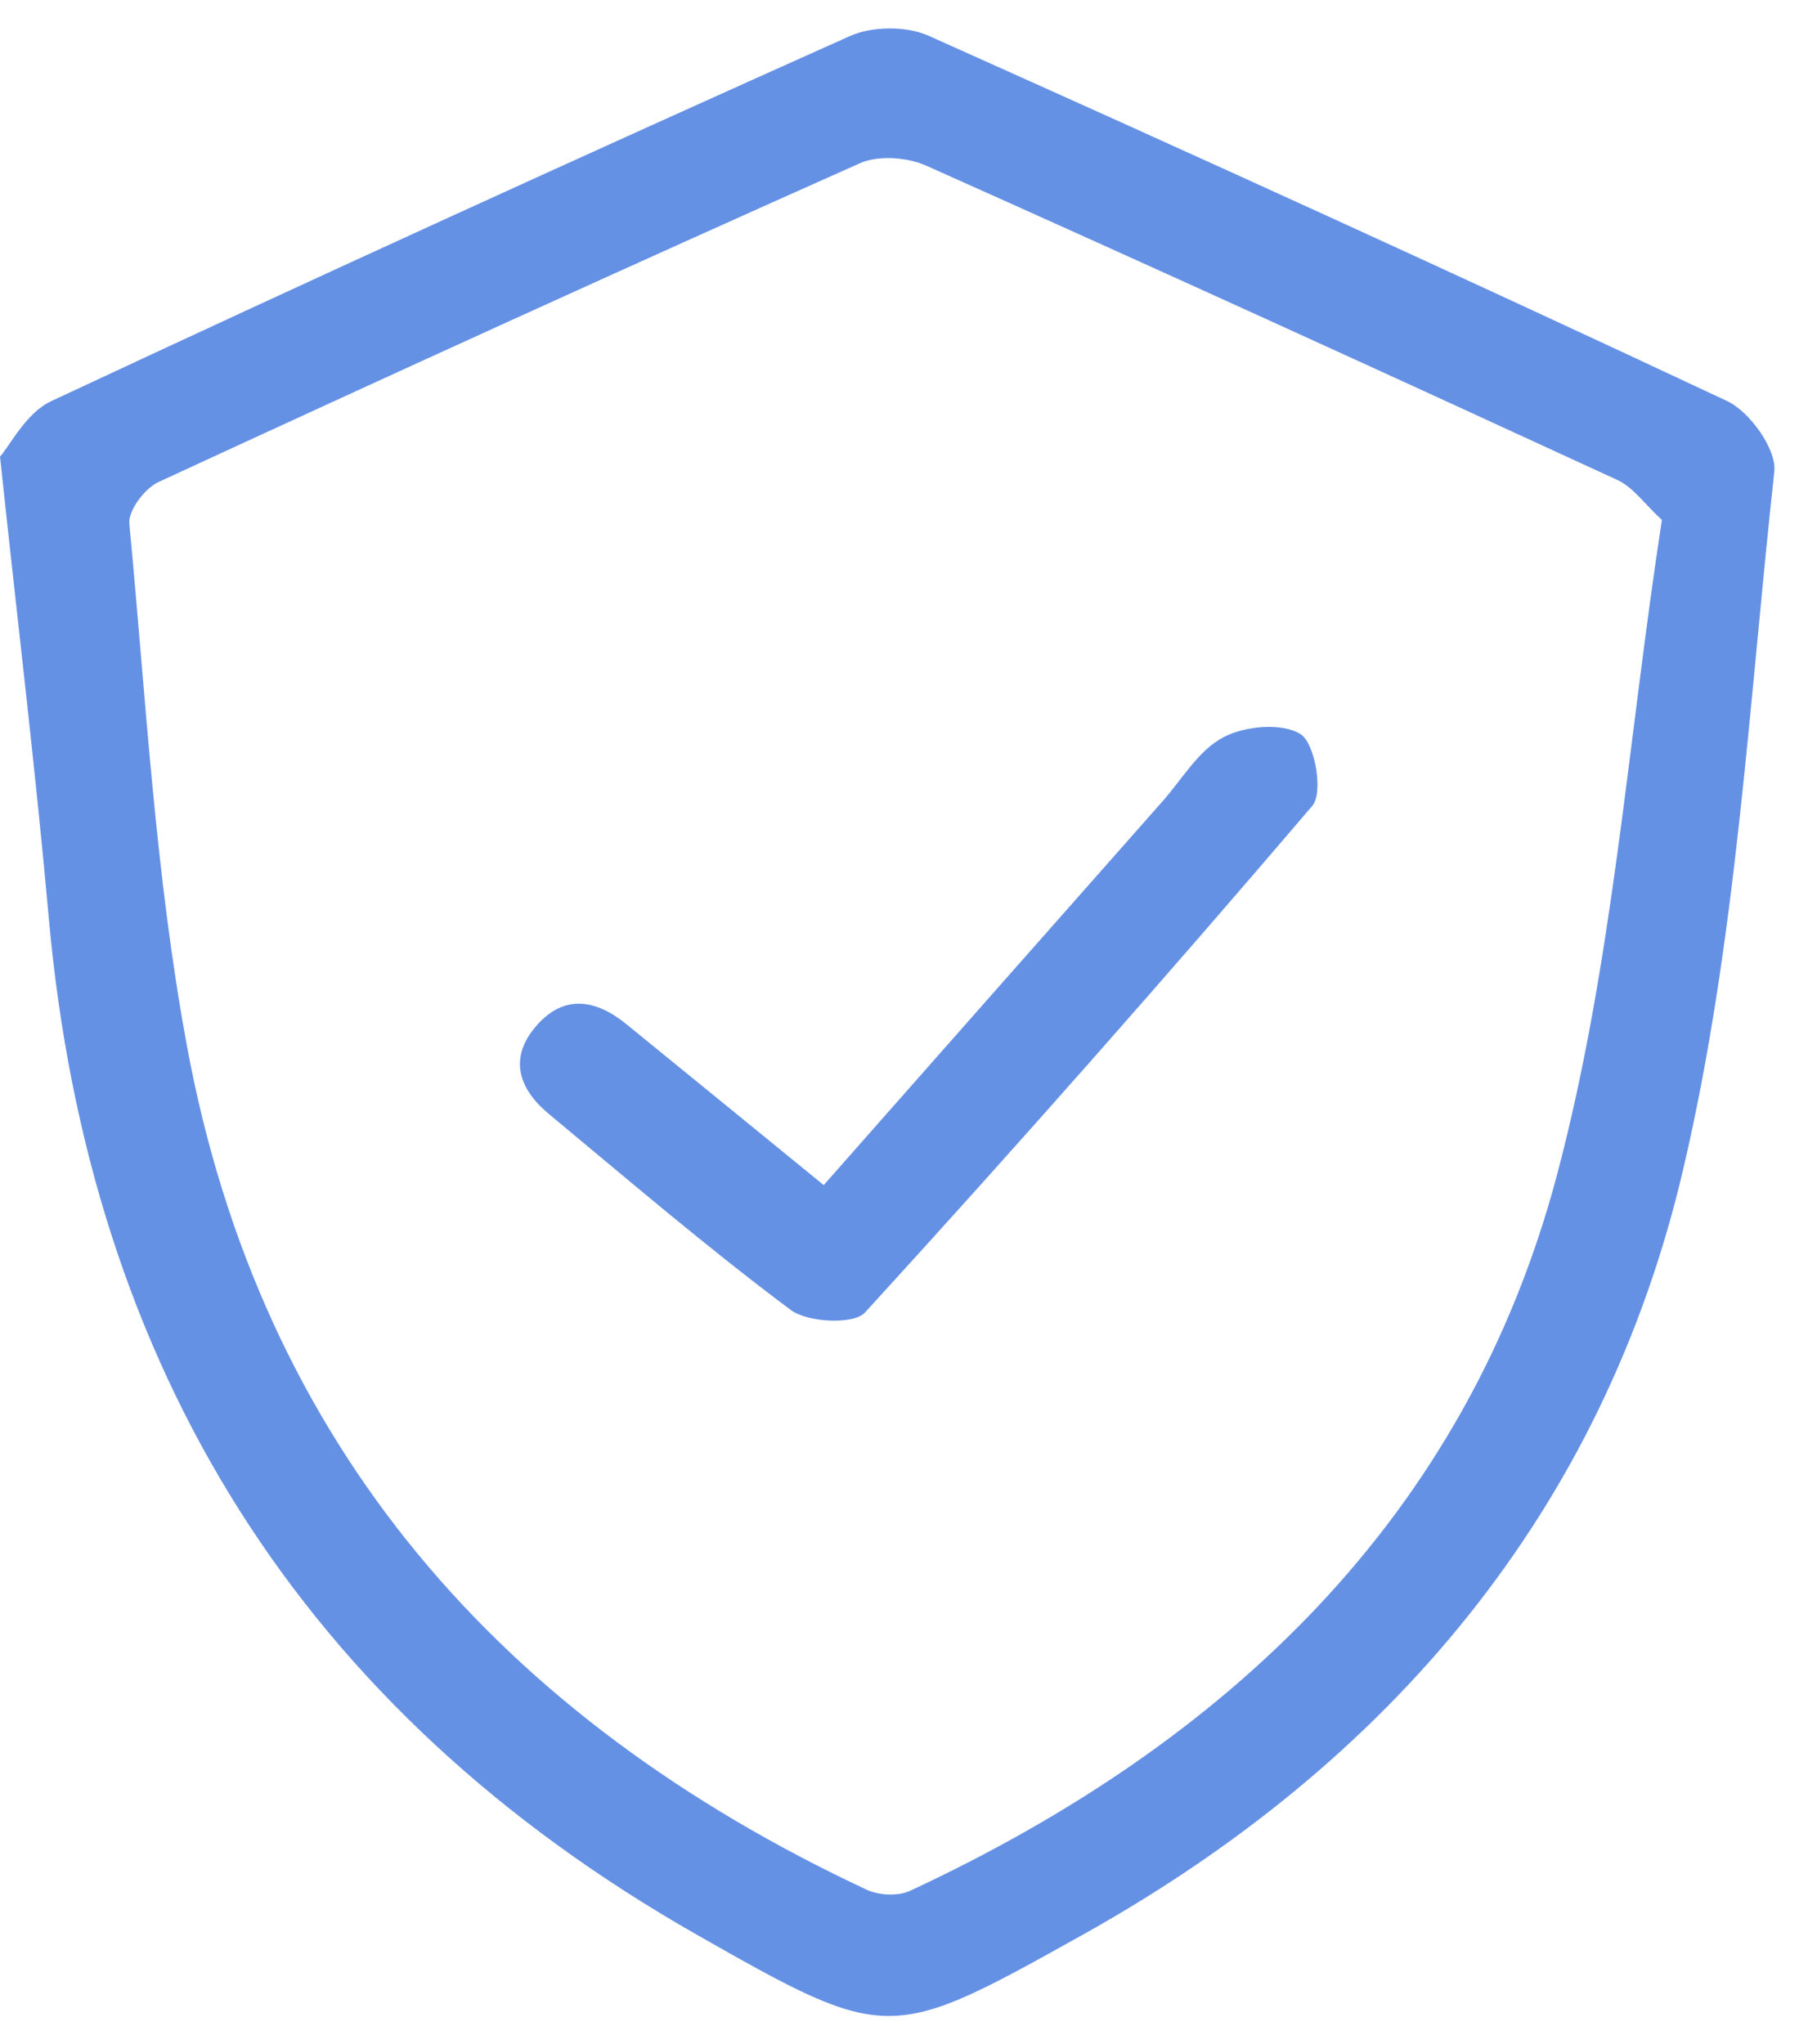
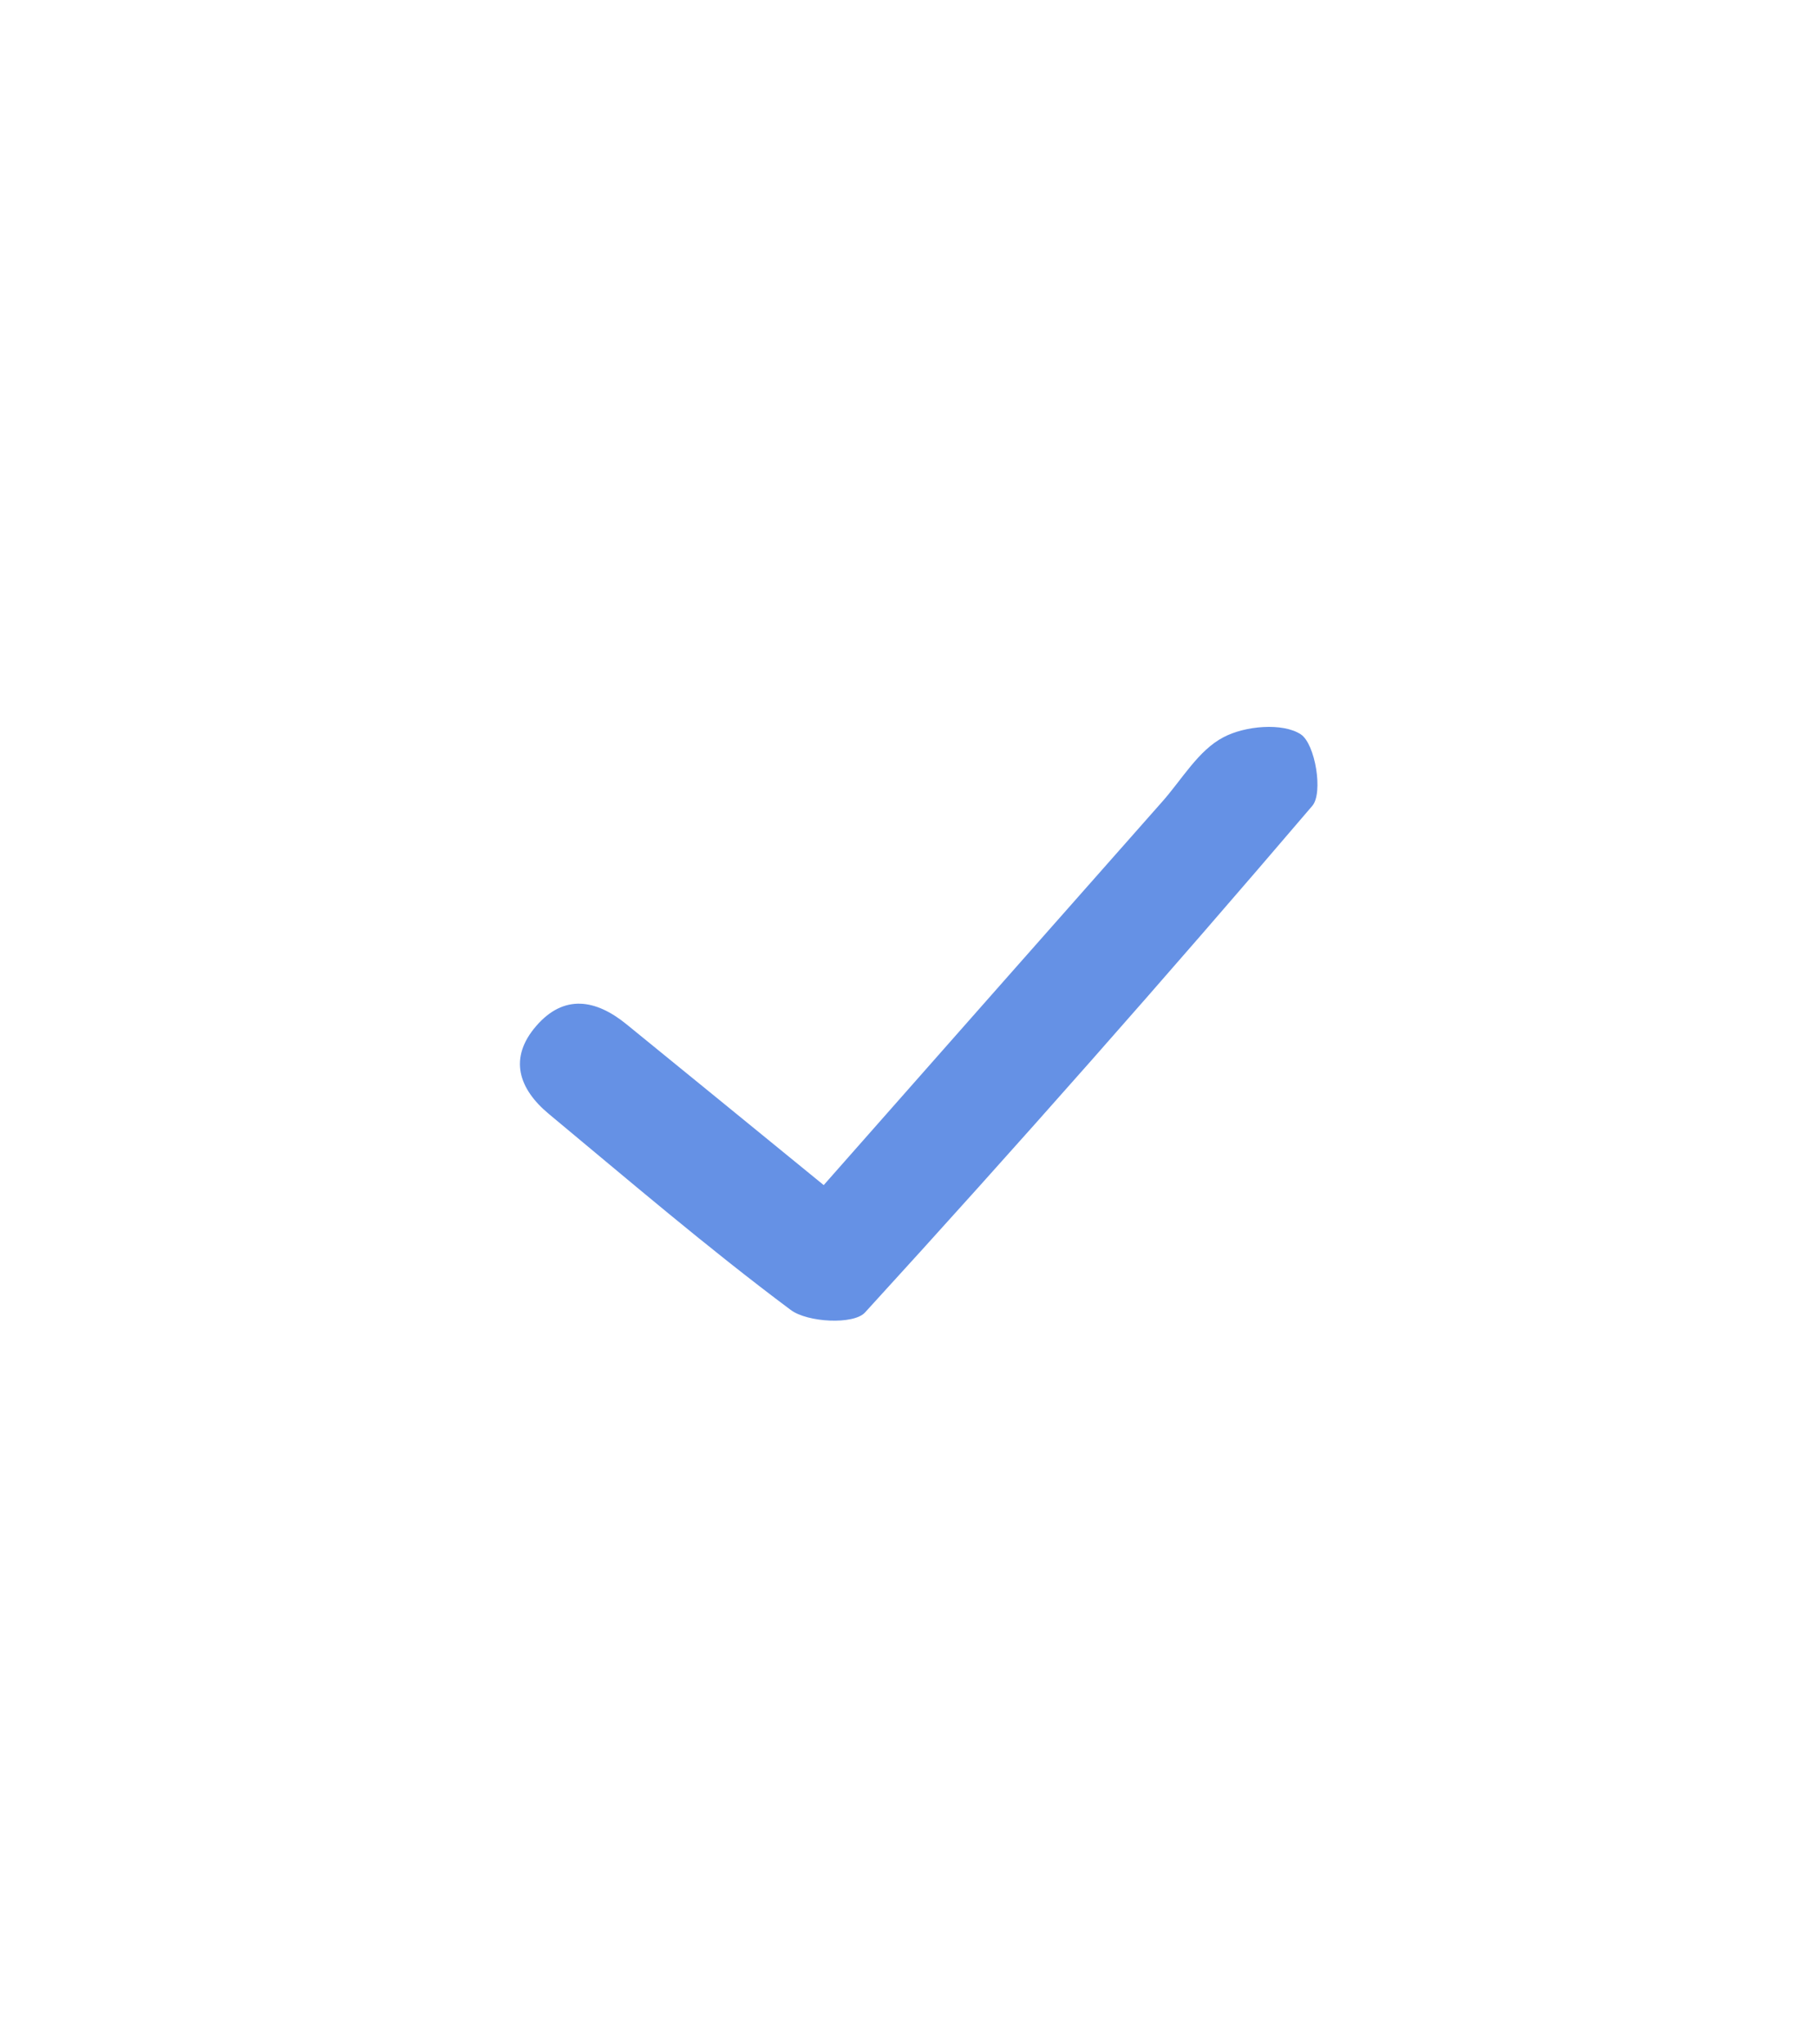
<svg xmlns="http://www.w3.org/2000/svg" width="16" height="18" viewBox="0 0 16 18" fill="none">
  <g id="guarantee 1" clip-path="url(#clip0_614_13847)">
    <g id="Ð¨Ð°Ñ€ 1">
      <g id="Group">
-         <path id="Vector" d="M0 4.021C0.091 3.918 0.229 3.636 0.451 3.532C2.786 2.44 5.132 1.371 7.485 0.317C7.68 0.23 7.981 0.228 8.175 0.314C10.529 1.368 12.874 2.435 15.208 3.531C15.409 3.625 15.646 3.958 15.624 4.153C15.399 6.205 15.291 8.29 14.823 10.29C14.12 13.301 12.236 15.53 9.525 17.04C7.837 17.981 7.821 17.993 6.142 17.038C2.661 15.058 0.784 12.05 0.429 8.077C0.314 6.786 0.157 5.499 0 4.019V4.021ZM14.634 4.578C14.484 4.44 14.382 4.29 14.24 4.225C12.218 3.293 10.191 2.368 8.157 1.459C7.989 1.384 7.735 1.365 7.573 1.437C5.506 2.358 3.448 3.296 1.394 4.245C1.273 4.301 1.127 4.497 1.139 4.612C1.285 6.147 1.366 7.696 1.646 9.208C2.296 12.733 4.421 15.136 7.631 16.638C7.739 16.689 7.91 16.697 8.016 16.647C10.807 15.347 12.913 13.357 13.712 10.339C14.202 8.49 14.332 6.546 14.634 4.578Z" fill="#6591E5" />
        <path id="Vector_2" d="M7.252 10.436C8.258 9.295 9.245 8.178 10.233 7.06C10.408 6.863 10.552 6.607 10.772 6.492C10.962 6.39 11.296 6.361 11.455 6.466C11.582 6.551 11.653 6.981 11.556 7.095C10.268 8.604 8.955 10.092 7.617 11.556C7.518 11.665 7.111 11.645 6.962 11.533C6.231 10.987 5.536 10.392 4.833 9.808C4.567 9.587 4.476 9.316 4.723 9.032C4.968 8.75 5.248 8.8 5.515 9.017C6.087 9.482 6.657 9.948 7.254 10.435L7.252 10.436Z" fill="#6591E5" />
      </g>
    </g>
  </g>
  <defs>
    <clipPath id="clip0_614_13847">
      <rect width="15.625" height="17.5" fill="white" transform="translate(0 0.25)" />
    </clipPath>
  </defs>
</svg>